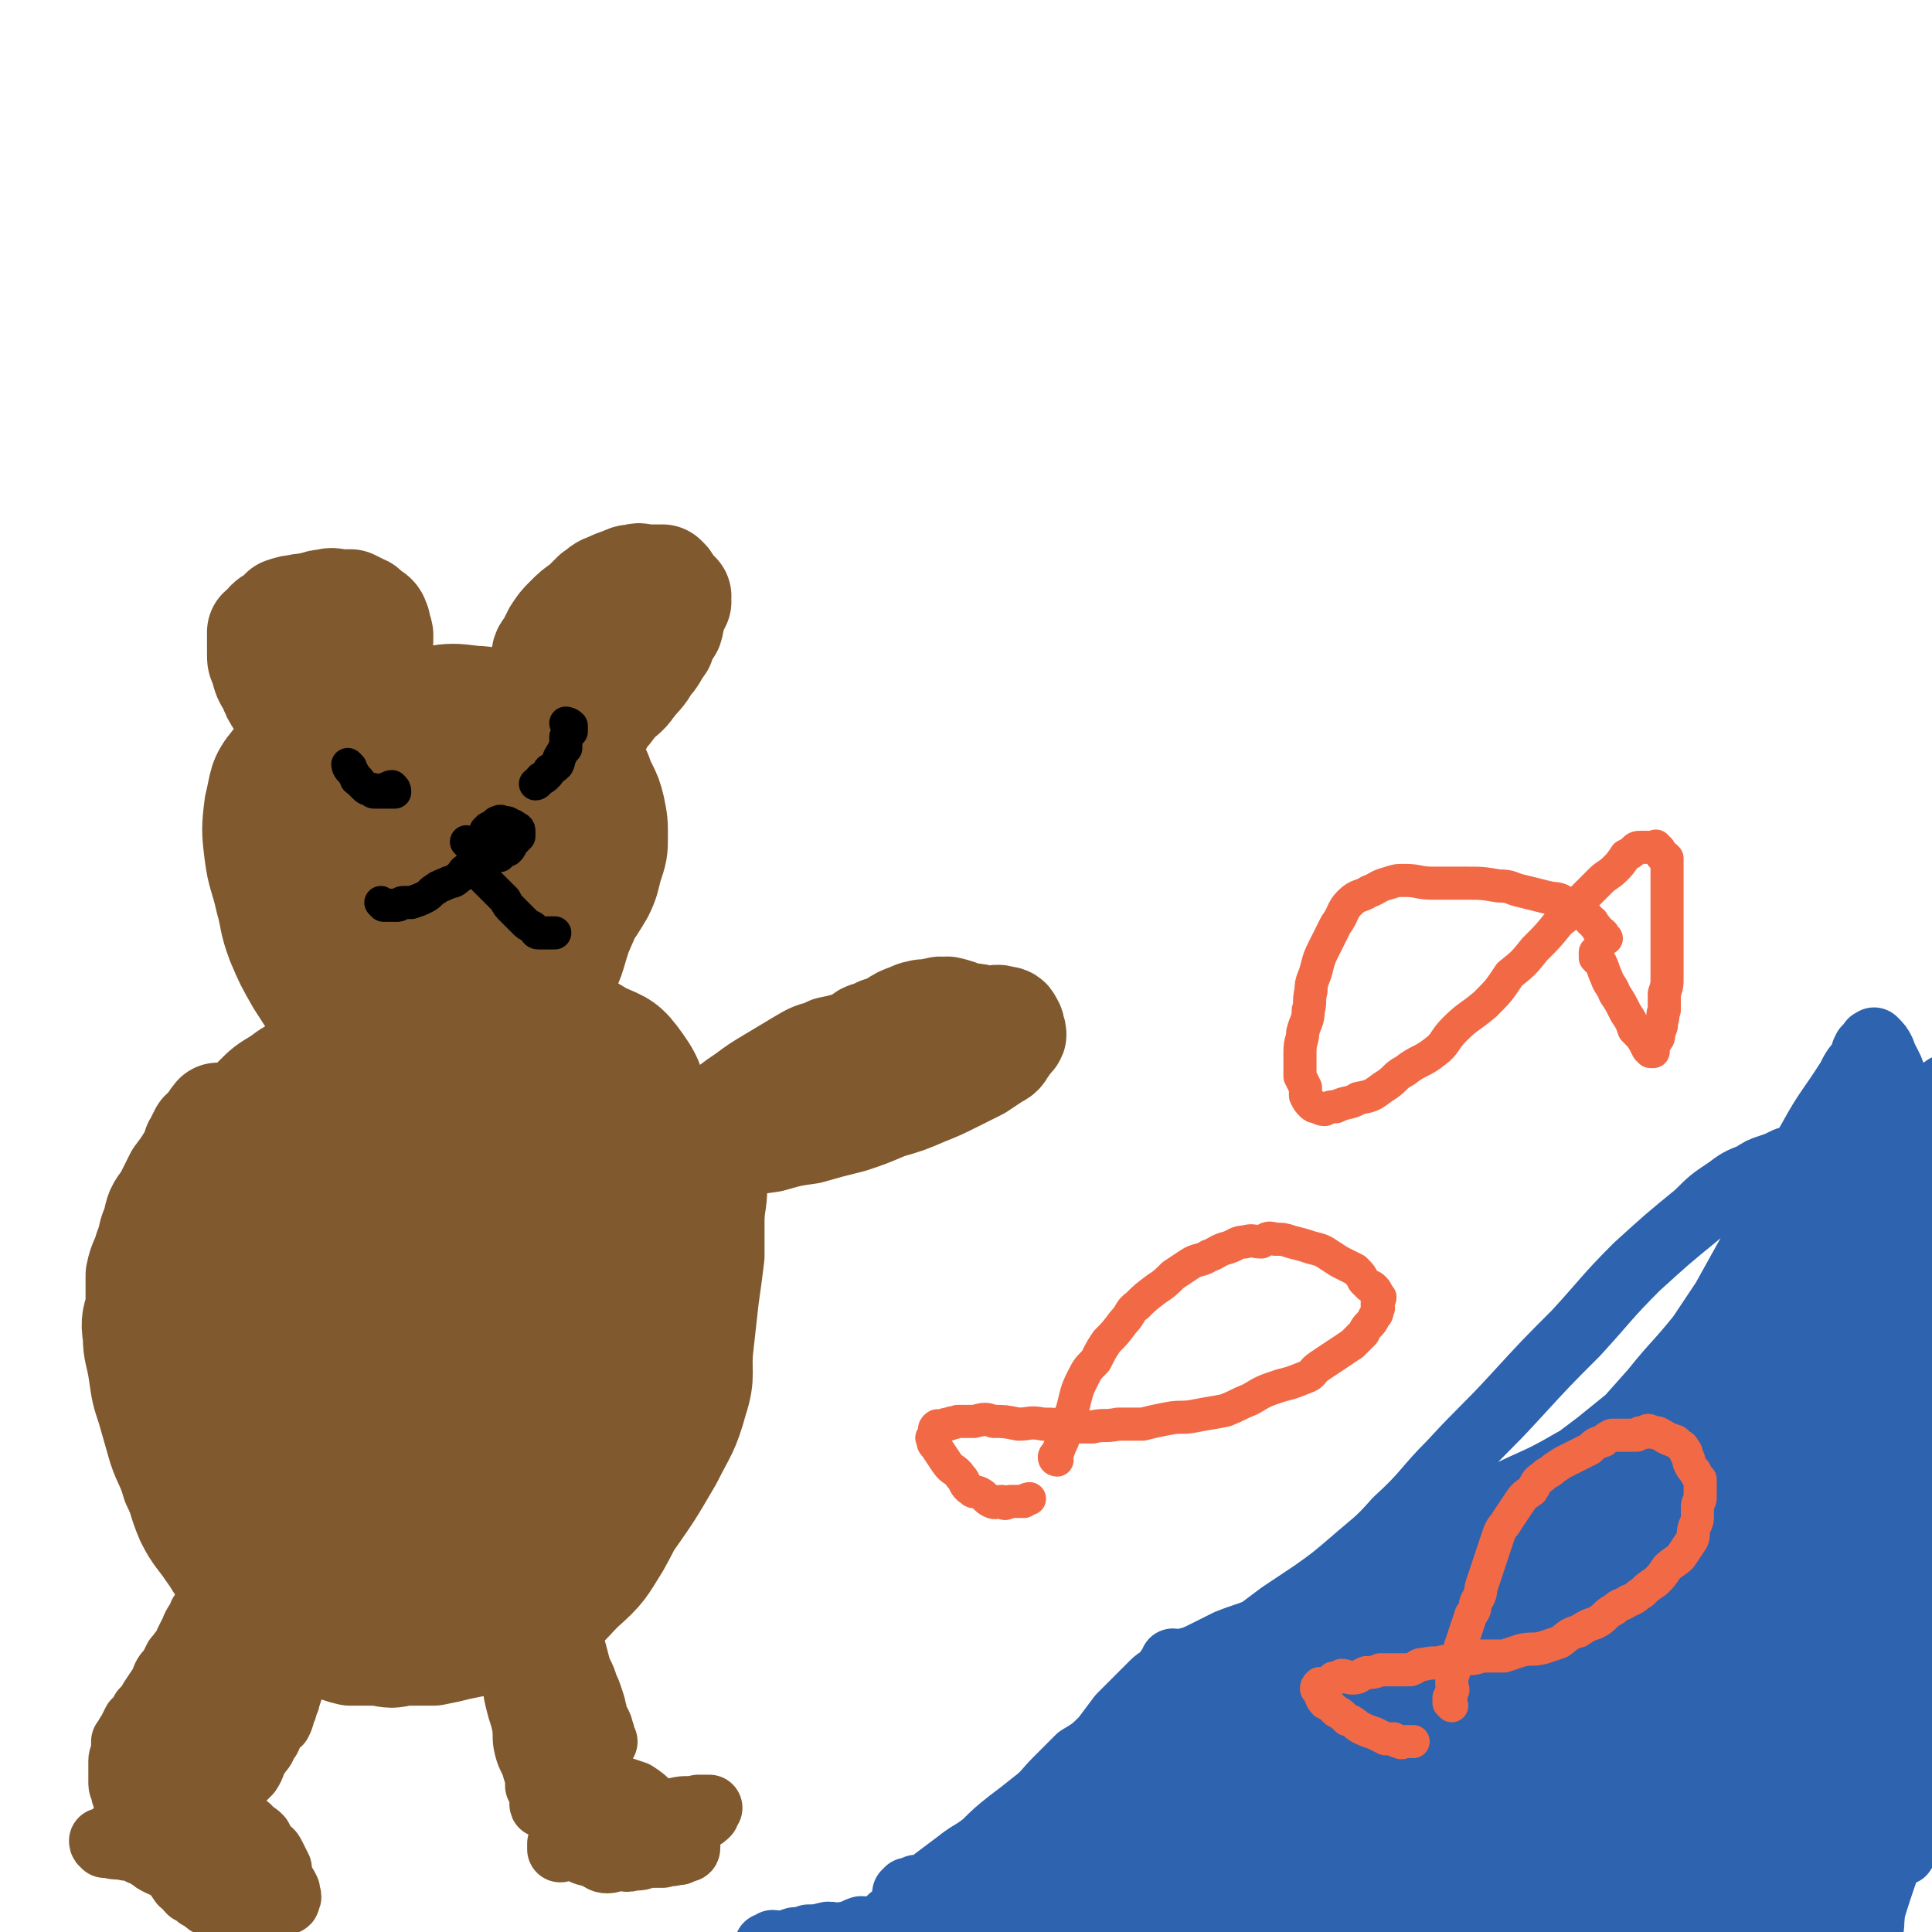
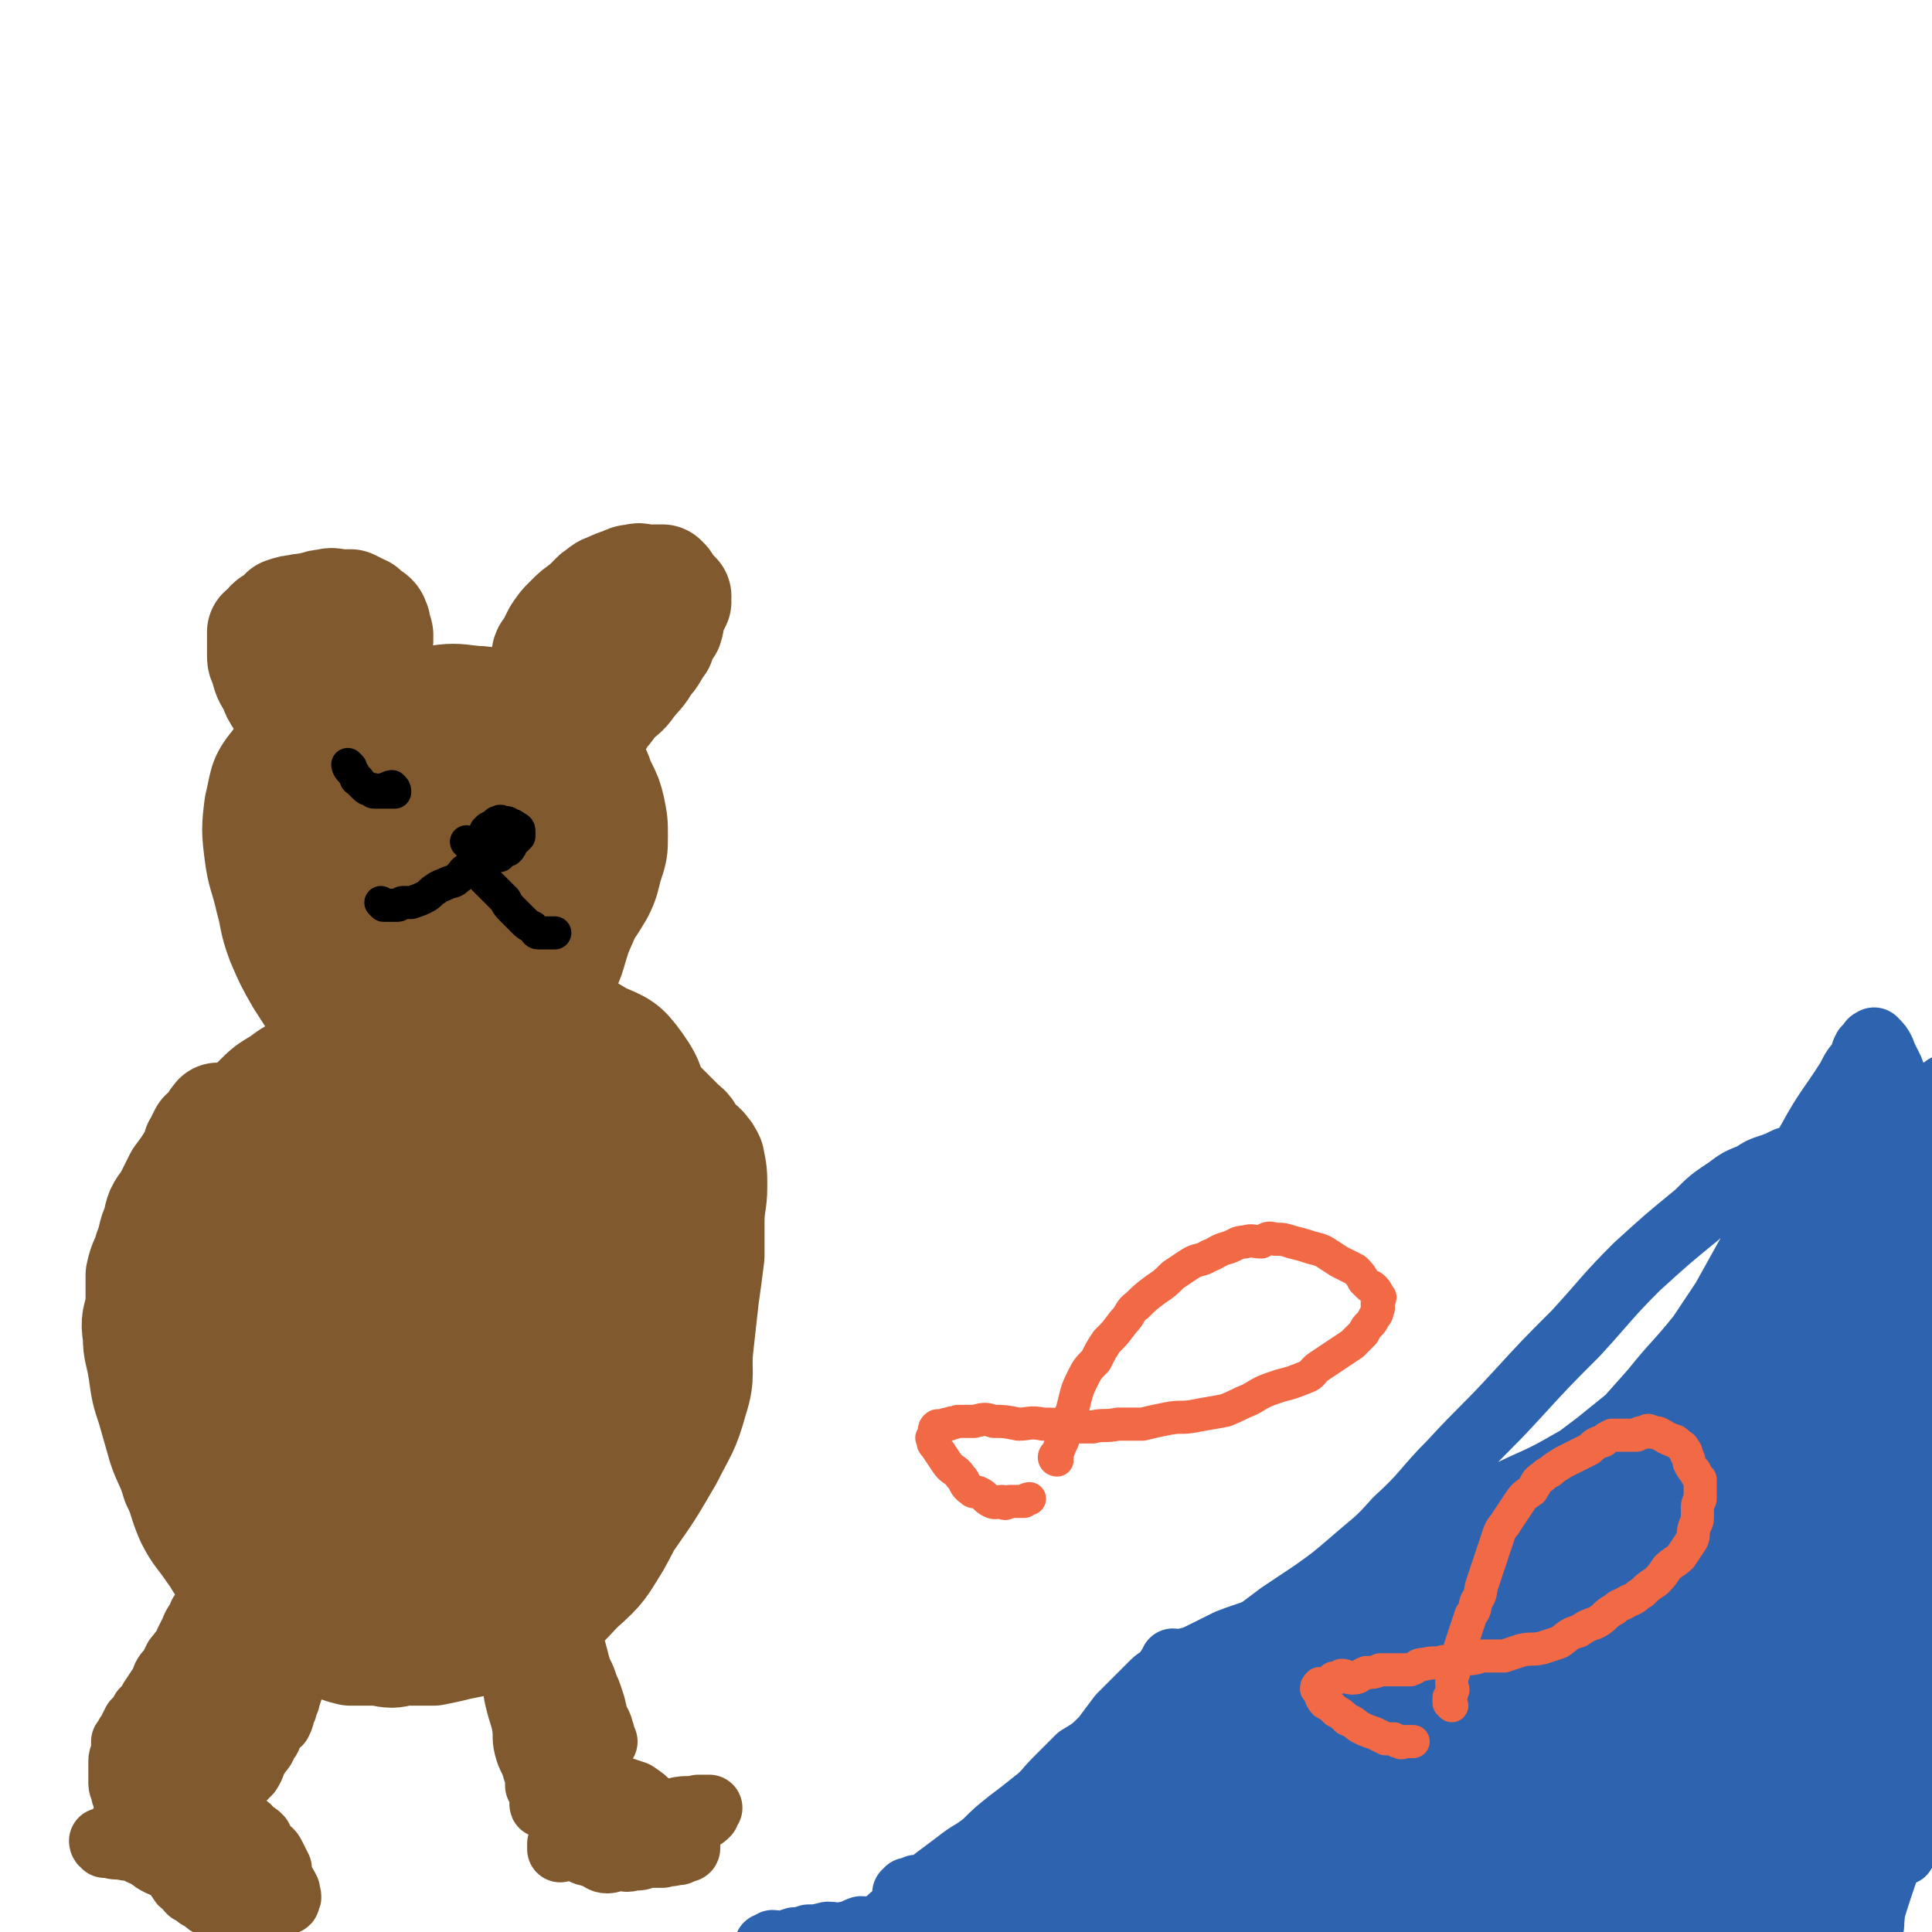
<svg xmlns="http://www.w3.org/2000/svg" viewBox="0 0 700 700" version="1.1">
  <g fill="none" stroke="#81592F" stroke-width="40" stroke-linecap="round" stroke-linejoin="round">
    <path d="M80,406c0,0 0,-1 -1,-1 0,0 0,0 0,1 -1,0 -1,0 -1,1 -1,0 0,1 -1,1 -1,2 -1,1 -3,3 -1,2 -1,2 -2,4 -1,1 0,2 -1,3 -3,5 -3,5 -6,9 -2,4 -2,4 -4,8 -3,4 -3,4 -4,9 -2,4 -1,4 -3,9 -1,4 -2,4 -3,9 0,5 0,5 0,11 -1,5 -2,5 -1,11 0,6 1,6 2,13 1,7 1,7 3,13 2,7 2,7 4,14 2,6 3,6 5,13 3,6 2,6 5,13 3,6 4,6 8,12 3,4 2,4 6,8 5,5 5,4 10,9 4,3 4,3 8,6 4,3 4,3 9,5 4,3 4,3 9,5 4,2 4,2 8,3 5,0 5,0 10,0 5,1 5,1 9,0 6,0 6,0 11,0 5,-1 5,-1 9,-2 10,-2 10,-2 20,-6 6,-2 6,-2 13,-5 3,-2 3,-2 5,-4 6,-6 6,-6 11,-12 7,-9 6,-9 13,-19 7,-10 7,-10 14,-22 5,-10 6,-10 9,-21 3,-9 1,-10 2,-19 1,-9 1,-9 2,-18 1,-7 1,-7 2,-15 0,-6 0,-6 0,-12 0,-7 1,-7 1,-13 0,-5 0,-5 -1,-10 -1,-2 -1,-2 -2,-3 -1,-2 -2,-1 -3,-3 -3,-3 -2,-4 -5,-6 -4,-4 -4,-4 -8,-8 -4,-3 -4,-3 -9,-6 -4,-3 -4,-3 -9,-5 -6,-3 -6,-2 -13,-4 -6,-2 -6,-2 -12,-3 -6,-2 -6,-2 -13,-2 -8,-1 -8,-2 -17,-2 -6,0 -6,0 -13,1 -7,0 -7,0 -15,1 -7,1 -7,1 -14,3 -7,2 -7,2 -13,4 -5,2 -5,2 -9,5 -5,3 -5,3 -9,7 -3,4 -4,4 -6,8 -3,4 -4,4 -5,8 -3,5 -2,6 -3,11 -2,6 -3,6 -4,13 0,5 0,5 0,11 0,7 -1,7 0,13 1,9 1,9 3,17 1,8 0,8 3,16 3,9 4,9 8,18 4,7 4,7 9,14 5,8 5,8 12,15 8,8 9,8 18,15 10,8 10,10 22,16 11,6 12,6 25,9 10,3 11,4 20,2 9,-2 9,-4 15,-10 8,-7 8,-8 13,-16 5,-9 5,-10 9,-19 4,-11 4,-11 8,-22 3,-11 3,-11 6,-23 2,-12 3,-12 4,-24 1,-11 1,-11 0,-22 -2,-13 -3,-13 -6,-25 -2,-11 -2,-11 -6,-21 -3,-9 -2,-10 -7,-17 -5,-7 -6,-7 -13,-10 -7,-4 -7,-5 -15,-5 -9,-1 -9,0 -17,2 -11,2 -11,1 -20,6 -12,4 -12,4 -22,11 -10,7 -11,7 -20,15 -9,8 -10,8 -17,18 -7,9 -7,10 -12,20 -5,10 -6,10 -8,21 -1,10 0,11 2,21 1,11 1,11 4,21 4,10 4,10 10,19 6,8 6,8 14,15 7,6 7,6 16,10 10,4 10,3 21,4 10,1 11,2 22,0 10,-1 10,-3 20,-7 9,-5 10,-4 18,-11 9,-7 9,-7 15,-16 6,-9 5,-10 8,-21 3,-11 4,-12 4,-24 0,-13 0,-13 -3,-26 -2,-11 -1,-12 -6,-22 -4,-9 -5,-8 -13,-15 -7,-5 -7,-7 -15,-9 -9,-3 -10,-2 -20,-1 -9,0 -9,1 -17,4 -9,3 -10,2 -17,8 -8,5 -7,6 -13,14 -7,8 -8,8 -13,17 -4,10 -4,10 -6,21 -2,11 -2,11 -2,22 1,12 1,12 4,23 2,10 2,11 7,19 5,9 5,10 13,16 7,5 7,5 16,8 7,2 8,3 16,1 8,-1 8,-1 16,-6 7,-5 7,-5 12,-12 7,-9 7,-9 12,-19 5,-10 5,-11 8,-22 2,-11 2,-11 3,-23 0,-10 0,-10 -2,-20 -1,-8 -1,-10 -5,-16 -5,-7 -6,-6 -13,-11 -7,-4 -7,-4 -14,-6 -4,-1 -5,-1 -8,1 -2,0 -2,1 -3,3 -5,3 -6,2 -10,5 -5,4 -5,4 -9,8 -4,5 -5,4 -8,9 -4,7 -4,7 -6,15 -2,5 -2,5 -2,10 1,7 1,7 3,14 1,6 1,6 4,13 3,6 3,6 8,12 2,3 3,3 6,5 3,3 3,3 7,4 7,2 7,2 14,2 3,-1 3,-1 5,-3 3,-4 3,-4 6,-8 2,-5 2,-5 3,-10 1,-5 2,-5 1,-9 -2,-6 -2,-6 -5,-12 -3,-5 -3,-5 -6,-9 -4,-4 -4,-4 -8,-7 -5,-2 -5,-2 -10,-3 -3,-1 -3,-1 -6,0 -4,0 -5,0 -8,3 -5,3 -5,3 -8,7 -2,4 -2,4 -4,9 -1,4 -2,4 -1,9 0,6 1,6 2,12 2,7 2,7 5,13 2,3 2,3 5,6 2,3 2,3 4,5 3,1 3,1 5,2 2,0 2,0 4,0 4,-2 4,-2 7,-4 3,-3 3,-3 5,-6 2,-3 3,-3 4,-6 0,-5 -1,-5 -1,-9 -1,-4 -1,-4 -2,-8 -1,-4 -1,-4 -2,-7 -2,-3 -2,-3 -5,-5 -2,-3 -2,-2 -5,-4 -3,-1 -3,-2 -6,-2 -1,-1 -1,0 -3,1 -2,1 -3,0 -4,1 -2,2 -2,3 -3,5 -1,2 -1,2 -1,4 0,4 0,4 2,8 2,4 2,5 6,9 2,3 2,3 6,4 4,2 4,2 9,2 4,0 4,0 9,-1 5,-3 6,-3 10,-6 5,-4 5,-5 8,-10 3,-4 2,-5 3,-10 2,-4 2,-4 2,-9 0,-5 0,-5 -1,-10 -1,-5 -1,-5 -3,-10 -2,-4 -3,-3 -6,-6 -3,-3 -3,-3 -6,-5 -2,-1 -2,-1 -4,-2 -3,0 -3,1 -5,2 -3,1 -4,1 -6,3 -3,3 -2,3 -4,7 -2,3 -2,3 -3,6 -1,4 -1,4 0,7 0,5 1,5 2,9 2,5 2,5 5,10 2,3 2,3 5,5 2,2 3,2 6,3 3,0 3,-1 6,-1 4,-1 4,0 7,-2 4,-2 4,-3 7,-6 2,-4 3,-4 4,-8 2,-5 1,-5 1,-10 -1,-5 -1,-5 -3,-10 -2,-5 -1,-6 -5,-11 -4,-5 -5,-4 -10,-8 -5,-3 -5,-4 -11,-6 -4,-1 -4,-1 -9,-1 -5,0 -5,0 -11,1 -4,1 -4,0 -9,2 -4,1 -4,1 -8,4 -3,2 -3,2 -6,5 -2,3 -2,3 -3,6 -2,2 -2,2 -3,5 0,2 1,2 2,4 1,4 2,5 3,7 " />
    <path d="M111,334c0,0 0,-1 -1,-1 0,1 0,1 0,2 0,2 0,2 0,3 0,3 0,3 1,5 0,3 0,3 1,6 2,4 2,4 4,8 3,4 3,3 6,7 3,3 2,4 5,6 5,3 5,2 10,3 4,1 4,2 8,2 5,0 5,-1 10,-2 6,-2 6,-2 12,-5 8,-3 8,-3 15,-7 5,-4 5,-4 10,-8 7,-6 6,-6 12,-13 3,-4 3,-4 7,-8 3,-4 3,-4 6,-9 2,-4 2,-5 3,-9 2,-6 2,-6 2,-11 0,-5 0,-5 -1,-10 -1,-4 -1,-4 -3,-8 -2,-4 -1,-4 -4,-8 -2,-4 -2,-4 -6,-8 -4,-4 -4,-5 -9,-8 -4,-2 -4,-1 -8,-3 -4,-1 -4,-1 -8,-2 -6,-1 -6,-2 -11,-2 -8,-1 -8,-1 -15,0 -11,1 -11,0 -21,3 -10,3 -11,3 -20,8 -8,4 -10,4 -16,12 -5,6 -4,7 -6,15 -1,8 -1,9 0,17 1,8 2,8 4,17 2,7 1,7 4,15 3,7 3,7 7,14 4,6 4,7 9,12 5,6 5,7 12,10 6,4 7,3 14,4 7,1 7,2 15,1 8,-2 8,-2 16,-5 7,-4 8,-4 14,-9 7,-6 8,-6 13,-13 5,-8 4,-8 7,-17 4,-9 4,-9 6,-19 1,-8 1,-8 1,-16 -1,-9 -1,-9 -4,-18 -3,-7 -4,-6 -8,-13 -4,-6 -3,-6 -8,-11 -2,-2 -3,-2 -7,-2 -1,0 -1,0 -3,0 -3,1 -3,0 -5,1 -4,0 -4,0 -7,2 -5,1 -5,0 -9,2 -5,3 -4,3 -8,7 -4,3 -4,2 -8,6 -3,2 -3,3 -4,6 -3,5 -3,5 -4,10 -1,4 -1,4 -1,8 -1,4 -1,4 1,8 1,6 1,6 4,11 2,5 3,5 6,9 2,4 2,5 6,8 2,2 3,2 6,3 3,1 3,1 5,1 2,0 2,-1 4,-2 3,0 3,0 4,-2 2,-2 3,-3 3,-6 1,-2 1,-3 1,-5 0,-3 1,-3 0,-6 -2,-5 -2,-6 -4,-10 -3,-4 -4,-4 -8,-7 -3,-2 -3,-2 -7,-4 -3,-1 -3,-1 -5,-1 -3,-1 -3,-1 -5,0 -3,1 -3,1 -6,3 -2,1 -3,1 -5,3 -2,2 -1,3 -2,6 -1,3 -1,3 -1,6 0,5 0,5 1,9 1,4 2,4 4,8 2,3 1,4 3,7 2,3 3,3 6,4 2,2 2,2 4,2 3,0 3,-1 6,-3 4,-2 4,-2 7,-5 3,-4 3,-4 5,-9 3,-4 3,-4 5,-9 2,-5 2,-5 2,-9 0,-4 0,-5 -1,-9 -1,-5 -1,-5 -3,-9 -1,-3 -1,-3 -3,-6 -2,-2 -3,-2 -5,-3 -2,0 -2,0 -5,0 -3,0 -3,0 -6,0 -4,1 -4,1 -7,3 -3,3 -3,4 -6,7 -2,3 -3,3 -5,6 -1,2 -1,2 -2,5 -1,2 -1,2 -1,4 0,3 1,3 2,5 2,3 2,4 4,6 3,2 3,2 6,3 4,2 4,2 8,3 5,0 5,1 10,0 5,-1 5,-2 10,-4 4,-3 4,-3 8,-6 3,-2 3,-3 5,-6 2,-3 3,-3 3,-6 1,-3 1,-4 -1,-7 -2,-4 -2,-4 -6,-9 -3,-4 -3,-5 -8,-8 -5,-3 -6,-1 -11,-2 -5,-1 -5,-1 -10,-1 -5,-1 -5,-1 -10,0 -4,0 -4,1 -7,3 -4,3 -4,3 -6,6 -2,1 -2,1 -2,3 0,2 0,3 0,4 " />
    <path d="M180,273c0,0 0,-1 -1,-1 -1,0 -1,1 -2,1 -2,0 -3,0 -5,1 -4,1 -5,0 -9,2 -5,3 -4,3 -9,6 -5,4 -5,3 -10,7 -4,4 -5,4 -9,8 -2,3 -2,3 -4,6 -2,3 -3,2 -4,5 -2,2 -2,2 -2,5 -1,2 0,2 0,5 0,3 0,3 1,6 1,3 0,3 1,6 1,3 0,3 2,5 2,2 2,2 5,4 0,0 1,0 1,0 " />
    <path d="M133,257c0,0 0,-1 -1,-1 0,0 0,1 0,1 -1,-1 -1,-1 -1,-2 0,-1 0,-1 0,-2 -1,-1 -1,-1 -2,-3 -1,-2 -2,-1 -3,-3 -2,-2 -1,-2 -3,-4 -1,-1 -2,-1 -3,-2 -2,-1 -2,-1 -3,-2 -2,-2 -2,-2 -3,-3 -2,-1 -2,0 -4,0 -1,-1 -1,-2 -2,-2 -1,-1 -1,0 -3,0 -1,0 0,-1 -1,-1 0,0 0,0 -1,0 0,0 -1,-1 -1,0 -1,0 -1,0 -1,1 0,0 0,1 0,1 -1,0 -1,-1 -2,0 0,0 1,0 1,1 " />
    <path d="M204,246c0,0 -1,-1 -1,-1 0,0 1,1 2,1 0,0 0,-1 1,-1 1,-2 1,-1 3,-3 2,-1 2,-1 3,-3 2,-1 2,-1 3,-2 2,-2 2,-2 3,-4 2,-2 2,-2 4,-3 1,-1 1,-1 1,-2 1,-1 1,-2 2,-3 0,0 1,1 1,0 1,0 0,-1 1,-2 0,0 0,0 1,-1 0,0 0,-1 0,-1 -1,1 -1,1 -1,2 -1,0 -1,0 -2,0 -1,2 0,2 -2,3 -1,1 -1,1 -2,2 -1,1 -1,1 -2,2 0,1 -1,1 -1,2 -1,0 -1,0 -2,1 0,1 -1,1 -1,1 0,0 0,-1 1,-1 " />
    <path d="M241,211c0,0 0,0 -1,-1 -1,0 -1,0 -1,0 -1,0 -2,0 -3,0 -1,0 -1,0 -2,0 -2,0 -2,-1 -4,0 -2,0 -2,0 -4,1 -3,1 -3,1 -5,2 -3,1 -2,1 -5,3 -2,2 -2,2 -4,4 -3,2 -3,2 -6,5 -2,2 -2,2 -4,5 -1,2 -1,2 -2,4 -1,2 -2,2 -2,4 0,1 2,2 2,3 " />
    <path d="M245,216c0,0 -1,-1 -1,-1 0,1 1,1 1,3 -1,2 -1,2 -2,4 -1,2 0,2 -1,5 -2,3 -2,3 -3,6 -3,4 -2,4 -5,7 -2,4 -3,4 -6,8 -2,3 -3,3 -6,6 -2,3 -2,3 -5,6 0,1 0,1 0,1 " />
    <path d="M137,232c0,0 -1,0 -1,-1 0,0 1,0 1,0 0,-1 0,-1 0,-1 0,-1 -1,-1 -1,-2 0,-1 0,-1 0,-2 -1,-1 0,-1 -1,-2 -1,-1 -2,-1 -3,-2 -1,0 0,-1 -1,-1 -2,-1 -2,-1 -4,-2 -2,0 -2,0 -4,0 -2,0 -2,-1 -5,0 -3,0 -3,1 -5,1 -2,1 -3,0 -5,1 -2,0 -2,0 -5,1 -1,1 -1,2 -2,3 -1,1 -2,0 -3,1 -1,2 -2,2 -3,3 0,1 0,2 0,3 0,3 0,3 0,5 0,2 0,2 1,4 1,4 1,4 3,7 1,3 1,3 3,6 2,2 2,2 5,4 3,2 2,3 6,4 3,2 5,1 6,1 " />
  </g>
  <g fill="none" stroke="#000000" stroke-width="12" stroke-linecap="round" stroke-linejoin="round">
    <path d="M127,278c0,0 -1,-1 -1,-1 0,0 0,1 1,2 1,1 1,1 2,3 0,1 1,0 1,1 1,1 1,1 2,2 1,1 1,1 3,1 0,1 0,1 1,1 1,0 1,0 2,0 0,0 0,0 1,0 1,0 1,0 2,0 1,0 1,0 1,0 1,0 1,0 1,0 0,-1 0,-1 -1,-2 -1,0 -2,1 -3,1 " />
-     <path d="M206,263c0,0 -1,-1 -1,-1 0,0 1,0 2,1 0,0 0,0 0,1 0,0 0,0 0,1 -1,1 -1,1 -2,2 0,2 0,2 0,4 -1,1 -1,1 -2,3 -1,1 0,1 -1,3 -1,1 -1,1 -3,2 0,1 0,1 -1,2 -1,1 -1,1 -2,1 -1,1 -1,2 -2,2 " />
    <path d="M139,328c0,0 -1,-1 -1,-1 0,0 1,1 2,1 2,0 2,0 4,0 1,0 1,-1 2,-1 2,0 2,0 3,0 3,-1 3,-1 5,-2 2,-1 2,-2 4,-3 1,-1 2,-1 4,-2 2,-1 2,0 4,-2 2,-1 1,-2 3,-3 1,-1 2,-2 3,-2 0,0 -1,1 0,2 0,1 1,0 1,1 1,1 1,1 2,2 1,1 1,1 2,2 1,1 1,1 2,2 2,2 2,2 4,4 1,2 1,2 3,4 2,2 2,2 4,4 1,1 1,1 3,2 1,1 1,2 2,2 2,0 2,0 4,0 1,0 2,0 2,0 " />
    <path d="M170,306c0,0 -1,-1 -1,-1 0,0 1,1 2,2 1,0 1,0 1,1 1,0 0,1 1,1 1,1 2,0 4,1 0,0 0,0 1,0 2,0 2,0 3,0 1,-1 1,-1 1,-1 1,-1 1,-1 2,-1 1,-1 1,-1 1,-2 1,-1 1,-1 2,-2 0,0 0,0 1,-1 0,-1 0,-1 0,-2 0,-1 -1,-1 -1,-1 -1,-1 -1,-1 -2,-1 -1,-1 -1,-1 -3,-1 -1,-1 -1,0 -2,0 -1,1 -1,1 -3,2 0,0 -1,1 -1,1 " />
  </g>
  <g fill="none" stroke="#81592F" stroke-width="24" stroke-linecap="round" stroke-linejoin="round">
    <path d="M88,571c0,0 0,-1 -1,-1 0,0 0,1 -1,1 0,1 -1,0 -1,0 -1,1 -1,1 -2,2 -1,1 -1,1 -1,2 -1,1 -1,1 -2,1 -1,2 -2,2 -3,3 -1,2 -1,2 -2,3 -1,2 -1,2 -2,3 -1,3 -2,3 -3,6 -1,2 -1,2 -2,4 -1,3 -2,3 -3,5 0,2 0,3 0,5 -1,2 -1,2 -1,5 -1,1 0,1 0,3 0,2 0,2 0,3 0,2 0,2 1,4 0,0 0,0 1,1 0,1 1,1 1,2 1,0 0,1 1,1 0,1 1,0 1,0 1,1 1,2 2,1 1,0 1,0 2,-1 2,-2 2,-2 4,-4 2,-2 2,-2 4,-5 2,-3 1,-3 3,-7 3,-4 3,-3 5,-7 2,-3 2,-4 4,-7 1,-2 1,-2 2,-4 0,-3 -1,-3 0,-5 0,-2 1,-1 2,-3 0,0 0,0 0,-1 0,-1 0,-2 0,-2 -1,0 -1,0 -3,0 -1,1 -2,1 -3,2 -2,1 -2,2 -3,4 -2,2 -3,2 -4,5 -3,4 -3,4 -5,8 -1,3 -1,4 -2,7 -1,4 -1,4 -1,8 -1,3 -1,3 -2,5 -1,2 0,2 -1,4 0,2 0,2 0,3 0,0 1,0 1,1 0,0 0,1 0,1 2,-2 2,-2 4,-4 2,-3 3,-3 5,-6 2,-4 1,-5 3,-10 1,-2 2,-2 3,-5 1,-2 0,-2 0,-4 1,-2 2,-2 2,-4 0,-1 0,-1 0,-2 0,-1 0,-2 0,-2 -1,0 -1,0 -2,0 0,0 0,0 0,0 -2,2 -3,2 -4,4 -2,2 -2,2 -4,5 -2,4 -3,4 -5,7 -2,4 -1,4 -3,7 -1,4 -1,4 -3,7 -1,3 -1,3 -2,6 -1,3 -1,3 -2,6 0,1 1,1 1,2 0,2 0,2 0,3 0,1 0,1 0,2 0,0 0,1 1,1 0,1 1,1 1,0 2,0 2,0 3,-2 1,-1 2,-1 3,-3 2,-2 1,-2 3,-5 1,-2 2,-2 2,-4 1,-2 1,-2 1,-4 0,-1 0,-1 0,-3 0,-2 1,-2 0,-3 -1,-1 -1,-1 -3,-2 -1,0 -1,0 -2,0 -2,1 -2,1 -3,3 -3,2 -3,2 -5,4 -2,2 -2,2 -4,5 -3,5 -3,4 -5,9 -2,4 -2,4 -4,8 -1,4 -1,4 -3,7 -1,2 -2,1 -3,3 -1,2 0,2 0,3 0,2 -1,1 -1,3 0,1 0,1 0,2 -1,0 -1,0 -2,0 -1,1 -1,1 -1,2 -2,1 -2,0 -3,1 -1,1 -1,1 -2,2 0,1 0,1 -1,1 -1,1 -1,0 -2,0 0,1 1,1 1,1 0,1 0,0 1,0 2,1 2,1 5,1 3,1 3,0 6,1 3,1 3,1 5,2 3,0 3,-1 5,-1 2,0 2,0 4,0 0,1 0,1 1,1 0,0 1,0 1,0 1,0 1,0 1,0 0,0 0,1 -1,0 -2,0 -2,0 -4,-1 -2,0 -2,0 -4,0 -2,0 -2,0 -4,0 -1,0 -1,0 -3,0 0,0 0,0 0,0 0,0 0,0 1,0 1,1 1,1 3,2 1,1 1,1 3,2 1,0 1,0 3,0 1,1 1,1 2,1 1,0 2,0 2,0 0,1 -1,1 -1,1 " />
    <path d="M54,663c0,0 -1,-1 -1,-1 2,-1 3,-1 5,-1 3,0 3,0 5,0 3,0 3,0 5,0 2,0 2,1 4,0 2,0 2,-1 4,-1 2,0 2,0 3,0 1,1 1,0 3,0 0,0 1,0 1,0 0,0 -1,1 -2,0 -2,0 -2,0 -3,-1 -2,0 -2,-1 -4,-1 -2,0 -2,0 -4,0 -1,0 -1,1 -3,0 -1,0 -1,0 -3,-1 -1,0 -1,0 -2,0 0,1 0,1 1,1 3,2 3,3 6,4 2,1 2,1 5,1 3,1 3,2 6,2 1,0 1,0 3,-1 2,0 2,0 3,0 1,0 3,1 2,0 -2,-1 -3,-1 -6,-2 -3,-1 -3,-2 -5,-3 -2,0 -2,0 -4,-1 -2,0 -2,0 -4,-1 -1,0 -1,0 -2,0 0,-1 0,-1 -1,-1 0,0 0,0 0,-1 " />
    <path d="M66,677c0,0 -1,-1 -1,-1 1,0 2,1 4,2 2,2 2,2 4,3 3,1 3,1 7,2 2,0 2,0 4,1 2,1 2,1 5,2 2,0 2,0 3,0 2,1 2,0 4,0 0,1 0,1 1,1 1,1 1,0 1,0 1,0 1,0 1,0 0,0 0,0 -1,0 -1,0 -1,0 -1,0 -2,0 -2,1 -4,0 -2,0 -2,-1 -4,-1 -2,0 -2,0 -3,0 -1,0 -2,1 -3,0 -1,0 -1,0 -1,-1 " />
    <path d="M197,581c0,0 -1,-1 -1,-1 0,1 1,2 2,3 0,2 1,2 1,3 1,3 1,3 2,6 0,4 0,4 1,7 1,3 1,3 2,6 0,3 0,3 1,6 0,2 1,2 1,4 0,3 0,3 1,6 0,2 0,2 0,5 0,2 0,2 0,3 0,2 -1,2 -1,3 0,1 0,1 0,3 0,0 0,1 0,1 0,-1 0,-2 0,-5 -1,-3 -2,-3 -3,-7 -2,-3 -2,-4 -3,-7 -2,-3 -2,-3 -4,-7 -1,-2 -1,-2 -2,-5 -1,-2 -1,-2 -2,-3 0,-2 0,-2 -1,-3 -1,0 -1,0 -2,0 0,0 -1,-1 -1,-1 0,0 0,1 0,2 0,2 0,2 0,3 -1,3 -1,3 -1,6 0,4 0,4 1,8 1,4 1,3 2,7 1,5 0,5 1,9 1,4 2,4 3,8 1,3 1,3 1,6 1,2 1,2 2,4 0,1 0,1 0,1 0,1 -1,2 0,2 0,0 1,-1 1,-2 0,-1 0,-1 0,-3 0,-3 0,-3 1,-5 0,-4 0,-4 0,-8 0,-4 0,-4 0,-8 0,-6 0,-6 0,-11 -1,-5 -1,-5 -1,-9 0,-4 1,-4 1,-8 0,-2 0,-2 0,-4 0,-2 0,-2 1,-3 0,-1 -1,-1 0,-2 0,0 1,0 2,-1 0,0 0,0 0,0 1,1 1,1 2,1 1,2 2,2 3,5 1,3 1,3 2,7 1,4 2,4 3,8 1,2 1,2 2,5 1,3 1,3 1,6 1,2 1,1 2,3 1,2 0,2 1,3 0,1 -1,1 0,2 0,1 1,1 1,1 0,0 -1,-1 -1,-2 -1,-2 -1,-2 -2,-4 -1,-4 0,-4 -2,-7 -1,-5 -1,-5 -3,-9 -2,-4 -2,-4 -5,-8 -1,-2 -1,-2 -2,-4 -1,-1 -1,-1 -2,-3 0,-1 0,-1 0,-2 -1,0 -2,0 -2,0 0,2 0,2 0,4 0,3 0,3 0,5 0,4 0,4 1,9 0,4 0,4 1,8 0,4 0,4 0,9 0,4 0,4 0,7 0,4 0,4 0,7 0,3 -1,3 0,5 0,3 1,3 1,6 1,2 0,3 1,5 0,1 0,1 0,3 1,1 1,1 2,3 1,2 0,2 1,4 2,2 2,2 3,3 3,2 3,1 5,2 3,1 3,2 5,2 2,0 2,-1 4,-1 2,0 3,1 5,0 3,0 3,0 5,-1 3,0 3,0 6,0 2,-1 2,0 5,-1 1,0 0,0 1,0 1,-1 1,0 2,-1 1,0 1,0 1,-1 0,-1 0,-1 0,-2 -2,-2 -1,-2 -3,-4 -2,-2 -2,-2 -4,-3 -3,-3 -3,-3 -6,-5 -3,-3 -3,-3 -6,-5 -3,-1 -3,-1 -6,-2 -2,0 -2,-1 -4,-1 -2,0 -2,1 -5,2 -3,1 -3,0 -6,2 -1,1 -1,2 -2,3 0,1 -1,1 -1,2 -1,2 -1,2 0,3 1,2 1,2 3,3 2,2 1,3 4,4 2,1 2,1 5,2 3,0 3,-1 6,-1 3,0 3,1 6,0 5,0 5,-1 10,-2 4,-2 4,-2 8,-4 2,-1 3,0 5,-2 2,-1 2,-1 3,-2 0,-1 1,-2 1,-2 -1,0 -2,0 -4,0 -4,1 -4,0 -8,1 -5,1 -5,2 -11,3 -6,2 -6,2 -12,3 -5,2 -5,2 -10,3 -3,1 -3,1 -7,3 -1,0 -1,0 -2,0 0,1 0,1 0,2 " />
    <path d="M90,576c0,0 0,-1 -1,-1 0,0 0,1 -1,2 -1,1 -2,1 -3,2 -2,1 -2,1 -3,2 -2,2 -2,2 -4,4 -3,3 -3,3 -6,6 -2,3 -2,3 -4,5 -2,3 -2,3 -4,5 -2,4 -2,4 -4,8 -2,4 -3,4 -4,8 -1,2 0,2 -1,4 -1,4 -1,3 -2,7 -1,2 -1,2 -2,5 -1,1 -1,1 -2,2 0,1 0,1 0,2 0,0 0,1 0,1 0,1 -2,1 -2,0 1,0 2,0 3,-1 1,-2 1,-3 2,-5 3,-5 3,-5 6,-10 2,-5 2,-5 5,-10 2,-4 2,-3 4,-7 2,-3 2,-3 4,-6 1,-2 1,-2 2,-4 1,-1 1,-1 1,-2 1,-1 2,-1 2,-2 0,0 0,-1 0,-1 0,0 -1,1 -1,1 -1,2 -1,2 -2,3 -1,2 -1,2 -3,4 -2,1 -2,1 -3,3 -3,2 -3,2 -5,4 -2,2 -2,2 -3,5 -2,3 -2,3 -4,6 -1,2 -1,2 -3,4 -1,2 -1,2 -3,4 -1,2 -1,2 -2,4 -1,1 -1,2 -2,3 0,2 0,2 0,4 0,2 -1,1 -1,3 0,2 0,2 0,3 0,1 0,1 0,2 0,2 0,2 0,3 0,2 1,2 1,4 1,1 0,1 1,3 0,2 0,2 1,4 2,3 2,3 3,6 3,3 3,3 5,6 2,3 2,3 4,5 1,2 1,2 3,3 2,2 2,2 4,5 2,1 1,1 3,3 2,1 2,1 3,2 2,1 2,1 3,2 1,1 1,0 2,0 3,1 3,2 6,2 1,1 1,0 3,0 2,0 2,0 4,0 2,0 2,0 3,0 2,0 2,0 3,0 1,0 1,1 2,0 1,0 1,-1 2,-1 1,-1 2,0 3,-1 1,0 1,0 1,-1 1,-1 0,-1 0,-3 -1,-2 -1,-2 -2,-3 -1,-3 -1,-3 -1,-5 -1,-2 -1,-2 -2,-4 -1,-2 -1,-2 -3,-3 -1,-2 -1,-2 -2,-4 -1,-1 -1,-1 -3,-2 -1,-2 -2,-2 -3,-3 -1,0 -1,0 -2,-1 -1,-1 -2,-1 -2,-2 -1,0 -1,-1 -1,-1 0,-1 0,-1 0,-2 0,-1 0,-1 0,-2 1,-3 1,-3 2,-5 2,-3 2,-3 5,-6 2,-3 1,-3 3,-6 2,-3 2,-2 3,-5 2,-2 1,-2 2,-4 1,-2 2,-2 3,-3 1,-2 1,-2 1,-4 1,-1 1,-1 1,-2 1,-2 1,-2 1,-3 1,-2 1,-3 1,-3 " />
  </g>
  <g fill="none" stroke="#2D63AF" stroke-width="24" stroke-linecap="round" stroke-linejoin="round">
    <path d="M664,415c-1,0 -1,-1 -1,-1 -1,0 -1,1 -1,2 -2,4 -2,4 -5,7 -3,6 -4,6 -7,11 -9,13 -9,13 -18,26 -8,12 -8,12 -16,24 -8,10 -9,10 -17,20 -8,9 -8,9 -16,18 -6,7 -6,8 -13,15 -7,7 -7,6 -15,13 -7,6 -7,6 -14,12 -7,7 -7,7 -13,13 -6,5 -6,5 -12,11 -5,4 -5,5 -11,9 -6,3 -6,2 -12,5 -6,4 -6,4 -12,8 -7,4 -6,4 -13,8 -1,0 -1,0 -2,0 -2,2 -2,2 -4,4 -3,2 -3,3 -6,5 -4,3 -4,3 -8,5 -4,3 -4,2 -8,5 -5,2 -5,3 -10,6 -4,2 -4,2 -9,4 -4,2 -4,3 -8,5 -5,2 -5,2 -10,5 -4,2 -4,2 -8,4 -4,3 -4,3 -9,5 -4,2 -3,2 -7,4 -5,2 -5,1 -9,3 -9,3 -9,4 -17,7 -4,2 -4,1 -8,2 -3,1 -3,1 -6,2 -2,1 -2,1 -4,2 -1,0 -1,0 -3,0 -1,1 0,1 -1,1 -1,1 -1,0 -2,0 0,1 0,1 0,1 -1,1 -1,0 -1,0 0,0 1,0 2,0 5,0 5,1 11,0 9,0 9,0 18,0 11,-1 11,-2 21,-3 12,-2 12,-3 25,-5 13,-3 13,-2 25,-5 14,-3 14,-4 27,-8 13,-4 13,-4 25,-9 14,-5 13,-6 27,-11 14,-6 14,-5 27,-12 13,-6 13,-6 25,-13 13,-8 13,-9 27,-17 13,-8 13,-8 27,-16 11,-6 11,-6 22,-13 9,-5 9,-5 18,-11 1,-1 3,-3 2,-3 -5,2 -7,3 -14,7 -15,9 -15,10 -30,19 -21,13 -22,13 -44,26 -23,13 -23,14 -46,27 -23,12 -23,13 -47,24 -20,10 -20,10 -40,19 -14,5 -14,5 -29,10 -8,3 -8,4 -16,6 -2,1 -3,-1 -3,-2 -1,0 0,0 1,-1 0,0 0,0 0,-1 4,-2 3,-3 7,-5 9,-7 9,-6 18,-13 14,-11 14,-11 28,-22 16,-12 16,-12 31,-25 19,-15 19,-15 37,-30 20,-16 20,-16 40,-33 21,-18 22,-17 42,-36 20,-18 19,-19 38,-37 19,-19 20,-17 38,-37 14,-16 13,-16 25,-34 8,-12 10,-13 16,-25 1,-2 -1,-3 -2,-3 -1,-1 -1,0 -2,0 -1,1 -1,1 -2,2 -2,1 -3,0 -4,1 -6,5 -6,6 -12,11 -10,11 -11,11 -20,23 -14,16 -13,16 -25,32 -16,20 -16,20 -31,39 -16,20 -16,20 -32,40 -17,20 -17,20 -34,40 -15,16 -15,16 -30,33 -13,15 -13,15 -27,30 -9,10 -10,10 -17,19 -1,1 0,0 1,0 1,0 1,1 1,0 1,0 1,-1 2,-1 3,-2 3,-1 6,-3 15,-10 15,-11 29,-22 17,-14 17,-14 34,-29 21,-17 21,-16 41,-34 18,-15 19,-15 36,-32 15,-13 15,-13 28,-29 12,-13 12,-13 22,-27 7,-11 7,-11 13,-22 1,-4 1,-5 1,-8 0,0 -1,0 -1,1 -1,0 -1,0 -1,0 -1,1 -1,1 -1,2 -2,1 -3,1 -4,3 -8,9 -8,9 -15,19 -12,15 -13,15 -24,30 -16,19 -16,20 -31,39 -17,21 -16,21 -33,41 -18,21 -18,21 -36,41 -15,17 -14,17 -29,34 -11,12 -11,11 -21,23 -5,6 -6,6 -10,11 -1,0 0,0 1,0 1,-1 1,-1 2,-2 1,-1 1,-1 3,-2 4,-2 4,-3 7,-5 12,-7 12,-7 23,-14 14,-9 14,-9 29,-18 16,-11 15,-11 31,-22 15,-11 15,-11 30,-21 12,-8 12,-8 24,-17 8,-6 8,-6 16,-11 1,-2 3,-2 3,-2 1,0 -1,1 -1,2 -1,1 -1,1 -2,1 -1,1 0,2 -1,3 -2,2 -1,2 -3,4 -8,9 -8,8 -16,17 -10,11 -9,12 -20,23 -14,14 -14,14 -29,27 -15,12 -15,13 -30,23 -15,10 -15,10 -31,18 -13,6 -13,8 -28,11 -11,2 -12,0 -23,-1 -9,0 -9,-1 -17,-3 -3,-1 -6,-1 -7,-2 -1,-1 2,0 3,-1 1,0 0,0 -1,-1 0,0 0,-1 0,-1 1,0 1,1 1,0 2,0 2,-1 3,-2 4,-2 4,-2 8,-3 10,-3 10,-3 21,-5 17,-4 17,-5 35,-8 21,-4 21,-3 42,-6 21,-2 21,-2 42,-4 19,-2 19,-2 39,-4 16,-1 16,-1 33,-2 12,-1 16,-1 23,-2 2,0 -3,1 -5,0 -2,0 -2,0 -3,-1 -4,0 -4,-1 -8,-1 -12,0 -12,0 -25,0 -15,1 -15,1 -30,3 -17,2 -17,2 -35,5 -18,2 -18,1 -35,5 -15,2 -15,3 -30,7 -11,3 -16,4 -21,6 -2,1 4,-1 8,-1 1,0 1,1 2,1 3,1 4,0 7,0 11,1 11,1 23,1 16,0 16,0 32,-1 17,-1 17,-1 34,-3 17,-2 17,-2 33,-5 15,-3 16,-2 30,-7 10,-3 11,-3 18,-10 5,-5 5,-7 7,-15 1,-8 -1,-9 -2,-18 -1,-9 -2,-9 -4,-19 -2,-10 -2,-10 -4,-19 -3,-10 -3,-10 -4,-21 -2,-11 -1,-11 -1,-22 0,-11 -1,-11 0,-22 1,-11 1,-11 3,-21 1,-8 2,-8 3,-17 1,-5 1,-6 0,-10 0,-1 0,0 0,0 -1,-1 0,-2 0,-1 -2,9 -2,10 -4,20 -4,17 -5,17 -9,34 -4,24 -3,24 -7,48 -5,25 -4,25 -10,49 -7,26 -7,25 -15,50 -7,20 -6,20 -14,39 -5,11 -7,13 -12,20 -1,1 -1,-2 -1,-4 0,-3 0,-2 -1,-5 -1,-6 -1,-6 -1,-12 -1,-16 -2,-16 -1,-33 2,-24 3,-24 7,-49 5,-26 5,-26 11,-51 6,-27 6,-27 14,-54 6,-21 6,-21 14,-42 5,-15 5,-16 11,-30 1,-4 3,-5 4,-6 1,-1 -1,1 -1,3 0,1 0,1 0,2 0,1 -1,1 -1,2 -1,4 1,4 0,8 -1,7 -2,7 -3,14 -4,25 -3,25 -6,49 -3,27 -4,27 -6,55 -3,26 -3,26 -5,53 -2,20 -2,20 -3,41 0,13 0,13 0,27 0,1 0,2 0,2 1,-1 1,-3 2,-5 0,-1 0,-1 0,-3 2,-4 3,-4 4,-9 4,-11 3,-11 7,-23 6,-19 7,-19 13,-38 6,-21 7,-20 12,-41 5,-23 5,-23 9,-46 3,-19 3,-19 5,-38 0,-4 0,-6 -2,-8 -1,-1 -2,1 -3,2 -2,1 -2,1 -4,3 -3,4 -3,3 -5,7 -7,14 -6,14 -12,28 -8,19 -8,19 -16,37 -8,19 -7,20 -16,39 -9,18 -9,18 -19,35 -9,16 -9,16 -20,30 -6,9 -7,9 -15,15 0,1 -1,0 -2,0 0,-1 0,-2 0,-3 0,-3 0,-3 0,-5 1,-12 0,-12 2,-23 5,-24 5,-24 12,-47 8,-27 7,-28 17,-55 10,-28 11,-27 22,-55 10,-24 9,-25 20,-49 7,-17 8,-17 15,-34 4,-9 5,-9 8,-18 0,-1 -2,-2 -2,-1 -1,1 -1,2 -2,4 -1,1 -1,1 -2,2 -2,3 -2,3 -4,6 -6,8 -7,8 -13,16 -13,18 -12,18 -25,36 -16,21 -17,20 -31,42 -17,25 -16,25 -32,51 -15,23 -15,23 -29,47 -13,21 -12,21 -25,42 -8,13 -8,13 -16,26 -1,0 0,0 0,0 1,-1 1,-1 1,-2 2,-3 2,-3 3,-5 6,-8 6,-8 12,-16 15,-19 15,-19 30,-39 17,-24 18,-24 35,-48 19,-28 19,-28 38,-56 18,-27 18,-26 35,-54 12,-20 13,-20 24,-41 6,-13 8,-13 11,-27 2,-6 -1,-7 -3,-13 -1,-2 -1,-2 -3,-4 0,0 0,1 0,1 -1,0 -1,-1 -1,0 -1,1 -1,1 -2,2 -1,2 -1,2 -1,4 -3,3 -3,3 -5,7 -7,11 -8,11 -14,22 -10,17 -9,18 -18,34 -10,18 -10,18 -20,36 -11,19 -11,19 -22,37 -11,19 -11,19 -23,37 -10,16 -9,16 -20,31 -13,18 -14,18 -28,34 -12,14 -11,15 -24,28 -12,12 -12,11 -25,22 -7,7 -11,11 -16,13 -1,1 3,-3 4,-6 0,-1 0,-1 -1,-2 0,0 0,0 -1,0 -1,0 -1,0 -2,-1 -1,0 -1,0 -2,-1 -2,0 -2,-1 -3,-1 -2,0 -2,1 -4,1 -3,1 -3,0 -6,0 -4,1 -4,1 -9,1 -4,1 -4,0 -9,1 -6,1 -6,2 -12,3 -4,0 -4,0 -9,1 -5,0 -5,1 -10,2 -5,0 -5,0 -9,1 -5,1 -5,2 -10,3 -8,1 -8,1 -15,2 -5,1 -5,1 -11,2 -5,1 -5,0 -10,1 -5,1 -4,2 -9,3 -3,1 -3,1 -6,2 -5,1 -4,1 -9,2 -2,1 -2,0 -5,0 -3,1 -3,2 -6,2 -3,1 -3,0 -6,0 -4,1 -4,1 -7,1 -3,1 -3,1 -5,1 -3,1 -3,1 -5,2 -2,0 -2,-1 -3,-1 -1,1 0,1 0,2 -1,0 -2,-1 -2,-1 0,0 1,0 2,0 3,0 3,0 5,0 7,-1 7,-1 14,-2 17,-1 17,0 35,-1 20,-1 20,-1 39,-3 18,-2 18,-3 35,-5 16,-3 16,-3 33,-5 13,-2 13,-2 27,-5 11,-2 11,-2 23,-5 11,-2 11,-2 22,-3 10,-1 10,-1 19,-2 11,-1 11,-2 21,-2 9,0 9,0 17,0 8,0 8,0 16,0 3,0 3,1 6,0 2,0 2,0 4,0 4,-1 4,0 9,-1 5,0 5,-1 11,-2 6,-2 6,-1 12,-3 8,-4 8,-4 15,-9 6,-5 6,-6 11,-11 10,-11 11,-10 19,-22 9,-13 9,-13 16,-28 7,-15 8,-15 12,-32 4,-15 2,-15 4,-30 0,-2 0,-3 -1,-4 -2,-1 -2,0 -4,-1 -1,-1 -1,-2 -2,-3 -1,-1 -2,-1 -3,-2 -1,0 -1,-1 -2,-1 -1,-1 -1,0 -2,0 -1,-1 -1,0 -2,0 -1,0 -1,-1 -1,0 -1,0 -1,0 -2,1 -1,2 -1,1 -2,3 -1,2 -1,2 -1,4 -1,7 -1,7 -1,13 -1,15 -1,15 -1,30 -1,19 0,19 -1,38 0,17 -1,17 -1,35 -1,14 -1,14 -1,28 0,11 1,11 0,21 0,5 -2,7 -3,10 0,1 0,-1 0,-2 2,-7 2,-7 4,-14 5,-16 6,-16 10,-32 6,-22 6,-22 10,-45 4,-25 5,-25 7,-50 1,-25 1,-25 0,-50 -1,-19 -1,-19 -3,-38 -2,-13 -2,-13 -4,-27 -2,-7 -2,-7 -4,-14 -1,-6 -2,-6 -2,-13 -1,-4 0,-4 0,-9 0,-5 0,-6 0,-10 0,0 -1,1 -1,1 0,0 0,-1 0,-1 1,1 2,2 1,4 0,12 -1,12 -2,23 -1,17 -1,17 -1,34 -1,21 -2,21 -2,41 -1,23 0,23 -1,47 0,23 1,23 0,47 -1,21 -1,21 -3,42 -1,16 0,16 -1,32 -1,2 -1,3 -2,4 0,1 -1,0 -1,-1 -1,-1 0,-1 0,-1 0,-2 0,-2 0,-3 0,-2 0,-2 0,-5 2,-13 3,-12 4,-25 2,-22 1,-22 2,-45 1,-25 1,-25 2,-50 0,-24 0,-24 0,-49 0,-19 0,-19 0,-39 -1,-14 0,-15 -1,-29 -1,-9 -1,-9 -2,-17 0,-5 0,-5 0,-9 0,-2 0,-2 0,-4 0,-3 0,-5 0,-5 0,0 0,2 0,4 -1,4 -1,4 -2,8 -2,14 -3,14 -4,29 -3,22 -3,22 -5,44 -2,24 -2,24 -3,48 -2,23 -2,23 -3,46 -1,19 -1,19 -2,38 0,16 -1,16 -1,32 -1,11 0,11 0,21 0,9 0,9 0,17 0,7 1,7 1,13 0,5 0,5 -1,9 0,3 0,5 0,5 -1,0 1,-3 0,-5 -1,-3 -1,-3 -3,-5 -2,-4 -3,-3 -6,-6 -3,-4 -2,-5 -6,-9 -7,-7 -7,-7 -15,-13 -5,-4 -5,-4 -11,-6 -14,-6 -14,-7 -28,-11 -18,-5 -18,-5 -37,-8 -19,-3 -19,-2 -38,-3 -17,-1 -17,-2 -35,-1 -16,1 -16,2 -31,4 -13,3 -13,3 -26,7 -11,2 -11,2 -21,6 -8,3 -8,4 -15,9 -6,4 -8,6 -11,9 -1,1 1,-1 2,-2 3,0 3,1 6,0 9,-1 10,-1 19,-4 14,-4 14,-4 27,-10 19,-9 19,-9 37,-19 19,-12 19,-13 37,-26 19,-14 19,-14 37,-29 18,-15 17,-15 34,-32 14,-13 14,-13 27,-28 11,-12 11,-13 21,-26 8,-10 7,-10 15,-21 4,-6 4,-5 8,-11 2,-4 4,-7 5,-8 0,-1 -2,3 -4,5 -1,1 -1,0 -2,1 -2,1 -2,2 -4,3 -2,3 -3,2 -6,5 -9,7 -9,7 -19,15 -22,17 -22,17 -43,34 -24,18 -24,19 -48,37 -20,15 -20,15 -41,30 -18,12 -18,12 -36,24 -13,9 -13,9 -25,18 -11,8 -11,8 -22,16 -10,6 -10,6 -19,13 -9,6 -8,7 -17,12 -6,4 -6,3 -13,6 -4,1 -6,2 -8,2 -1,1 1,0 1,-1 1,0 0,0 -1,0 -2,0 -2,0 -3,0 -2,1 -2,1 -3,2 -2,1 -2,1 -3,2 -3,1 -2,2 -5,4 -1,1 -1,0 -3,2 -1,1 -1,1 -2,2 -1,1 -1,1 -2,2 -2,1 -2,1 -3,2 -1,0 0,1 0,1 -1,1 -1,1 -1,1 2,-1 2,-2 4,-3 10,-7 11,-6 20,-13 13,-9 12,-11 25,-21 13,-10 14,-9 27,-20 14,-10 13,-10 27,-20 13,-10 13,-10 26,-20 13,-9 13,-9 26,-19 10,-7 10,-7 21,-14 10,-8 10,-9 21,-15 11,-6 11,-5 23,-11 12,-6 12,-5 24,-12 11,-6 11,-7 22,-15 11,-8 12,-7 22,-16 10,-8 10,-8 18,-17 8,-9 8,-9 15,-19 5,-8 5,-8 9,-17 3,-6 3,-6 5,-13 2,-5 1,-5 1,-10 0,-3 0,-5 0,-5 -1,-1 0,2 -1,3 -1,0 -1,-1 -2,-1 -2,-1 -2,0 -3,0 -2,0 -2,-1 -4,0 -3,0 -3,0 -5,1 -2,1 -2,1 -5,2 -3,1 -3,1 -6,3 -5,2 -5,2 -9,5 -6,4 -6,4 -11,9 -11,9 -11,9 -22,19 -11,11 -11,12 -22,24 -11,11 -11,11 -22,23 -11,12 -12,12 -23,24 -10,10 -9,11 -20,21 -7,8 -8,8 -16,15 -7,6 -7,6 -14,11 -6,4 -6,4 -12,8 -4,3 -4,3 -8,6 -5,2 -6,2 -11,4 -4,2 -4,2 -8,4 -4,2 -4,2 -8,3 -2,1 -2,0 -4,0 0,1 0,1 -1,2 -1,1 -1,2 -2,3 -2,2 -2,1 -4,3 -3,3 -3,3 -6,6 -3,3 -3,3 -6,6 -3,4 -3,4 -6,8 -4,4 -4,4 -9,7 -4,4 -4,4 -8,8 -4,4 -4,5 -8,8 -5,4 -5,4 -9,7 -5,4 -5,4 -9,8 -5,4 -5,3 -10,7 -4,3 -4,3 -8,6 -3,3 -3,3 -6,5 -3,4 -3,4 -7,7 -4,2 -3,3 -7,5 -4,2 -4,2 -8,4 -3,1 -3,1 -5,3 -3,2 -3,2 -6,3 -2,1 -2,1 -3,2 0,0 0,0 0,-1 " />
  </g>
  <g fill="none" stroke="#F26946" stroke-width="12" stroke-linecap="round" stroke-linejoin="round">
    <path d="M526,618c0,0 -1,-1 -1,-1 0,0 0,0 0,-1 0,0 0,0 0,-1 1,-1 1,-1 1,-2 1,-1 0,-1 0,-3 0,-2 0,-2 1,-5 1,-2 1,-2 2,-5 0,-1 0,-1 0,-3 1,-3 1,-3 2,-6 1,-3 1,-3 2,-6 2,-2 1,-3 2,-5 2,-3 1,-3 2,-6 1,-3 1,-3 2,-6 1,-3 1,-3 2,-6 1,-3 1,-3 2,-6 1,-3 2,-3 3,-5 2,-3 2,-3 4,-6 2,-3 2,-3 5,-5 2,-3 1,-3 4,-5 2,-2 2,-1 4,-3 3,-2 3,-2 5,-3 4,-2 4,-2 8,-4 2,-2 2,-2 5,-3 1,-1 1,-1 3,-2 2,0 2,0 4,0 3,0 3,0 5,0 1,-1 1,-1 3,-1 1,-1 1,-1 3,0 1,0 2,0 3,1 1,0 1,1 2,1 1,1 1,0 2,1 1,0 1,0 2,1 1,1 2,1 2,2 1,1 1,1 1,2 1,2 1,2 1,3 1,2 1,2 2,3 1,2 1,2 2,3 0,1 0,1 0,2 0,1 0,1 0,2 0,1 0,1 0,3 0,1 -1,1 -1,3 0,1 0,2 0,3 0,2 0,2 -1,4 -1,3 0,3 -1,5 -2,3 -2,3 -4,6 -2,2 -3,2 -5,4 -2,3 -2,3 -4,5 -3,2 -3,2 -5,4 -2,1 -2,2 -5,3 -3,2 -3,1 -5,3 -4,2 -3,3 -7,5 -3,1 -3,1 -6,3 -4,1 -4,2 -7,4 -3,1 -3,1 -6,2 -4,1 -4,0 -8,1 -3,1 -3,1 -6,2 -4,0 -4,0 -8,0 -3,1 -3,1 -7,1 -3,1 -3,1 -7,1 -3,1 -3,0 -7,1 -3,0 -2,1 -5,2 -2,0 -2,0 -5,0 -3,0 -3,0 -6,0 -2,1 -3,1 -5,1 -3,1 -2,2 -5,2 -2,0 -2,-1 -4,-1 -1,1 -1,1 -3,1 -1,1 -1,1 -2,2 -1,0 -1,0 -2,0 0,0 0,0 -1,0 -1,1 -1,1 -1,2 0,0 0,0 0,0 2,2 1,3 3,5 2,1 2,1 4,3 2,1 2,1 4,3 3,1 3,2 5,3 2,1 2,1 5,2 2,1 2,1 4,2 2,0 2,0 3,0 1,1 1,1 2,1 1,1 1,0 2,0 2,0 3,0 3,0 " />
    <path d="M383,529c0,0 -1,0 -1,-1 0,-1 1,-1 1,-1 1,-3 1,-3 2,-5 1,-3 1,-3 1,-6 2,-4 2,-3 3,-7 1,-4 1,-5 3,-9 2,-4 2,-4 5,-7 2,-4 2,-4 4,-7 3,-3 3,-3 6,-7 3,-3 2,-4 5,-6 3,-3 3,-3 7,-6 3,-2 3,-2 6,-5 3,-2 3,-2 6,-4 3,-2 4,-1 7,-3 3,-1 3,-2 7,-3 3,-1 3,-2 6,-2 3,-1 3,0 6,0 2,-1 2,-2 5,-1 3,0 3,0 6,1 4,1 4,1 7,2 4,1 4,1 7,3 3,2 3,2 5,3 2,1 2,1 4,2 2,2 2,2 3,4 1,1 1,1 2,2 1,0 1,0 2,1 1,1 1,2 2,3 0,1 -1,1 -1,1 0,1 0,1 0,2 0,1 1,1 0,1 0,2 0,2 -1,3 -1,2 -1,2 -2,3 -1,1 -1,1 -2,3 -2,2 -2,2 -4,4 -3,2 -3,2 -6,4 -3,2 -3,2 -6,4 -3,2 -2,3 -5,4 -5,2 -5,2 -9,3 -6,2 -6,2 -11,5 -5,2 -4,2 -9,4 -5,1 -6,1 -11,2 -5,1 -5,0 -10,1 -5,1 -5,1 -9,2 -5,0 -5,0 -9,0 -5,1 -5,0 -9,1 -5,0 -5,0 -10,0 -4,-1 -4,-1 -8,-1 -5,-1 -5,0 -9,0 -5,-1 -5,-1 -9,-1 -3,-1 -3,-1 -7,0 -3,0 -3,0 -6,0 -2,1 -2,0 -3,1 -2,0 -1,0 -3,1 -1,0 -1,-1 -2,0 -1,1 0,2 0,3 -1,1 -2,1 -1,1 0,2 0,2 1,3 2,3 2,3 4,6 2,3 3,2 5,5 2,2 1,3 4,5 1,1 1,0 3,1 2,1 2,2 4,3 2,1 2,0 4,0 1,1 1,1 3,0 3,0 3,0 5,0 1,-1 2,-1 2,-1 " />
-     <path d="M582,340c0,0 -1,0 -1,-1 0,0 0,0 0,0 0,-1 -1,-1 -2,-2 -1,-2 -1,-1 -2,-3 -1,0 -1,-1 -2,-2 -2,-1 -2,-1 -4,-2 -2,-1 -2,-2 -4,-3 -3,-2 -3,-1 -7,-2 -4,-1 -4,-1 -8,-2 -5,-1 -4,-2 -9,-2 -6,-1 -6,-1 -12,-1 -6,0 -6,0 -12,0 -5,0 -5,-1 -10,-1 -3,0 -3,0 -6,1 -4,1 -4,2 -7,3 -3,2 -4,1 -7,4 -3,3 -2,4 -5,8 -2,4 -2,4 -4,8 -2,4 -2,4 -3,8 -1,4 -2,4 -2,8 -1,4 0,4 -1,7 0,4 -1,4 -2,8 0,3 -1,3 -1,7 0,3 0,3 0,6 0,1 0,1 0,3 1,2 1,2 2,4 0,2 0,2 0,3 1,2 1,2 2,3 1,1 1,1 2,1 2,1 2,1 3,1 2,-1 2,-1 4,-1 4,-2 5,-1 8,-3 5,-1 5,-1 9,-4 5,-3 4,-4 8,-6 5,-4 6,-3 11,-7 4,-3 3,-4 7,-8 5,-5 5,-4 11,-9 5,-5 5,-5 9,-11 5,-4 5,-4 9,-9 5,-5 5,-5 9,-10 4,-3 4,-3 7,-7 4,-4 4,-4 8,-8 2,-2 3,-2 5,-4 2,-2 2,-2 4,-5 2,-1 2,-1 3,-2 1,-1 1,-1 3,-1 1,0 1,0 1,0 2,0 2,0 3,0 1,0 1,-1 1,0 2,1 1,1 2,3 1,0 1,0 2,1 0,2 0,2 0,5 0,3 0,3 0,6 0,3 0,3 0,7 0,3 0,3 0,6 0,4 0,4 0,7 0,3 0,3 0,5 0,4 0,4 0,7 0,3 0,3 -1,6 0,3 0,3 0,6 -1,2 0,2 -1,4 0,2 0,2 -1,4 0,2 0,2 -1,3 0,1 -1,1 -1,1 0,1 0,1 0,2 0,0 0,1 0,1 0,0 -1,0 -1,0 -1,-1 -1,-1 -1,-1 -2,-4 -2,-4 -5,-7 -1,-3 -1,-3 -3,-6 -2,-4 -2,-4 -4,-7 -1,-3 -2,-3 -3,-6 -1,-2 -1,-3 -2,-5 -1,-1 -1,-1 -2,-2 0,-1 0,-1 0,-2 " />
  </g>
  <g fill="none" stroke="#81592F" stroke-width="40" stroke-linecap="round" stroke-linejoin="round">
-     <path d="M189,444c0,0 -1,-1 -1,-1 0,0 1,1 2,1 2,-1 2,-1 5,-2 2,-1 2,-1 4,-1 3,-2 3,-1 6,-3 3,-1 3,-2 6,-3 4,-1 4,-1 8,-2 4,-2 4,-2 9,-5 5,-3 5,-3 10,-6 4,-3 4,-3 8,-6 4,-3 4,-3 8,-6 5,-3 5,-3 9,-6 4,-2 4,-3 7,-5 4,-2 5,-2 8,-4 4,-2 4,-2 8,-4 5,-3 5,-3 9,-5 3,-2 3,-3 6,-5 4,-1 4,0 8,-1 3,-2 2,-2 5,-4 2,-1 3,0 5,-2 3,-1 3,-1 5,-2 3,-2 3,-2 6,-3 2,-1 2,-1 3,-1 2,-1 2,0 3,0 2,-1 2,-1 4,-1 1,-1 1,0 2,0 1,0 1,-1 2,0 1,0 0,0 1,0 1,1 2,0 2,1 0,0 -1,1 -1,1 -1,1 -2,0 -3,1 -3,0 -3,1 -5,1 -4,1 -4,1 -7,2 -6,1 -6,1 -11,2 -5,2 -5,2 -10,4 -5,1 -5,1 -10,3 -5,1 -5,1 -10,4 -5,3 -5,3 -10,6 -5,3 -5,3 -9,6 -3,2 -3,2 -7,5 -2,1 -2,1 -5,3 -2,2 -2,2 -3,4 -1,0 -1,0 -1,1 -1,0 -1,1 0,1 0,1 0,0 1,1 1,0 1,0 3,1 3,0 3,0 6,0 7,-1 7,-1 14,-2 7,-2 7,-2 14,-3 7,-2 7,-2 15,-4 6,-2 6,-2 13,-5 7,-2 7,-2 14,-5 5,-2 5,-2 11,-5 4,-2 4,-2 8,-4 3,-2 3,-2 6,-4 2,-1 2,-1 3,-3 2,-2 1,-2 2,-3 1,-1 2,-1 1,-2 0,-1 0,-2 -1,-3 0,-1 -1,-1 -2,-1 -2,-1 -2,0 -4,0 -4,0 -4,-1 -7,-1 -5,0 -5,0 -9,1 -6,1 -6,2 -11,4 -6,2 -7,1 -12,4 -8,4 -8,4 -14,8 -6,4 -6,4 -12,7 -5,3 -6,2 -10,5 -3,2 -2,3 -5,5 -2,2 -2,2 -5,3 -1,1 0,1 -1,2 -1,0 -2,0 -2,0 " />
-   </g>
+     </g>
</svg>